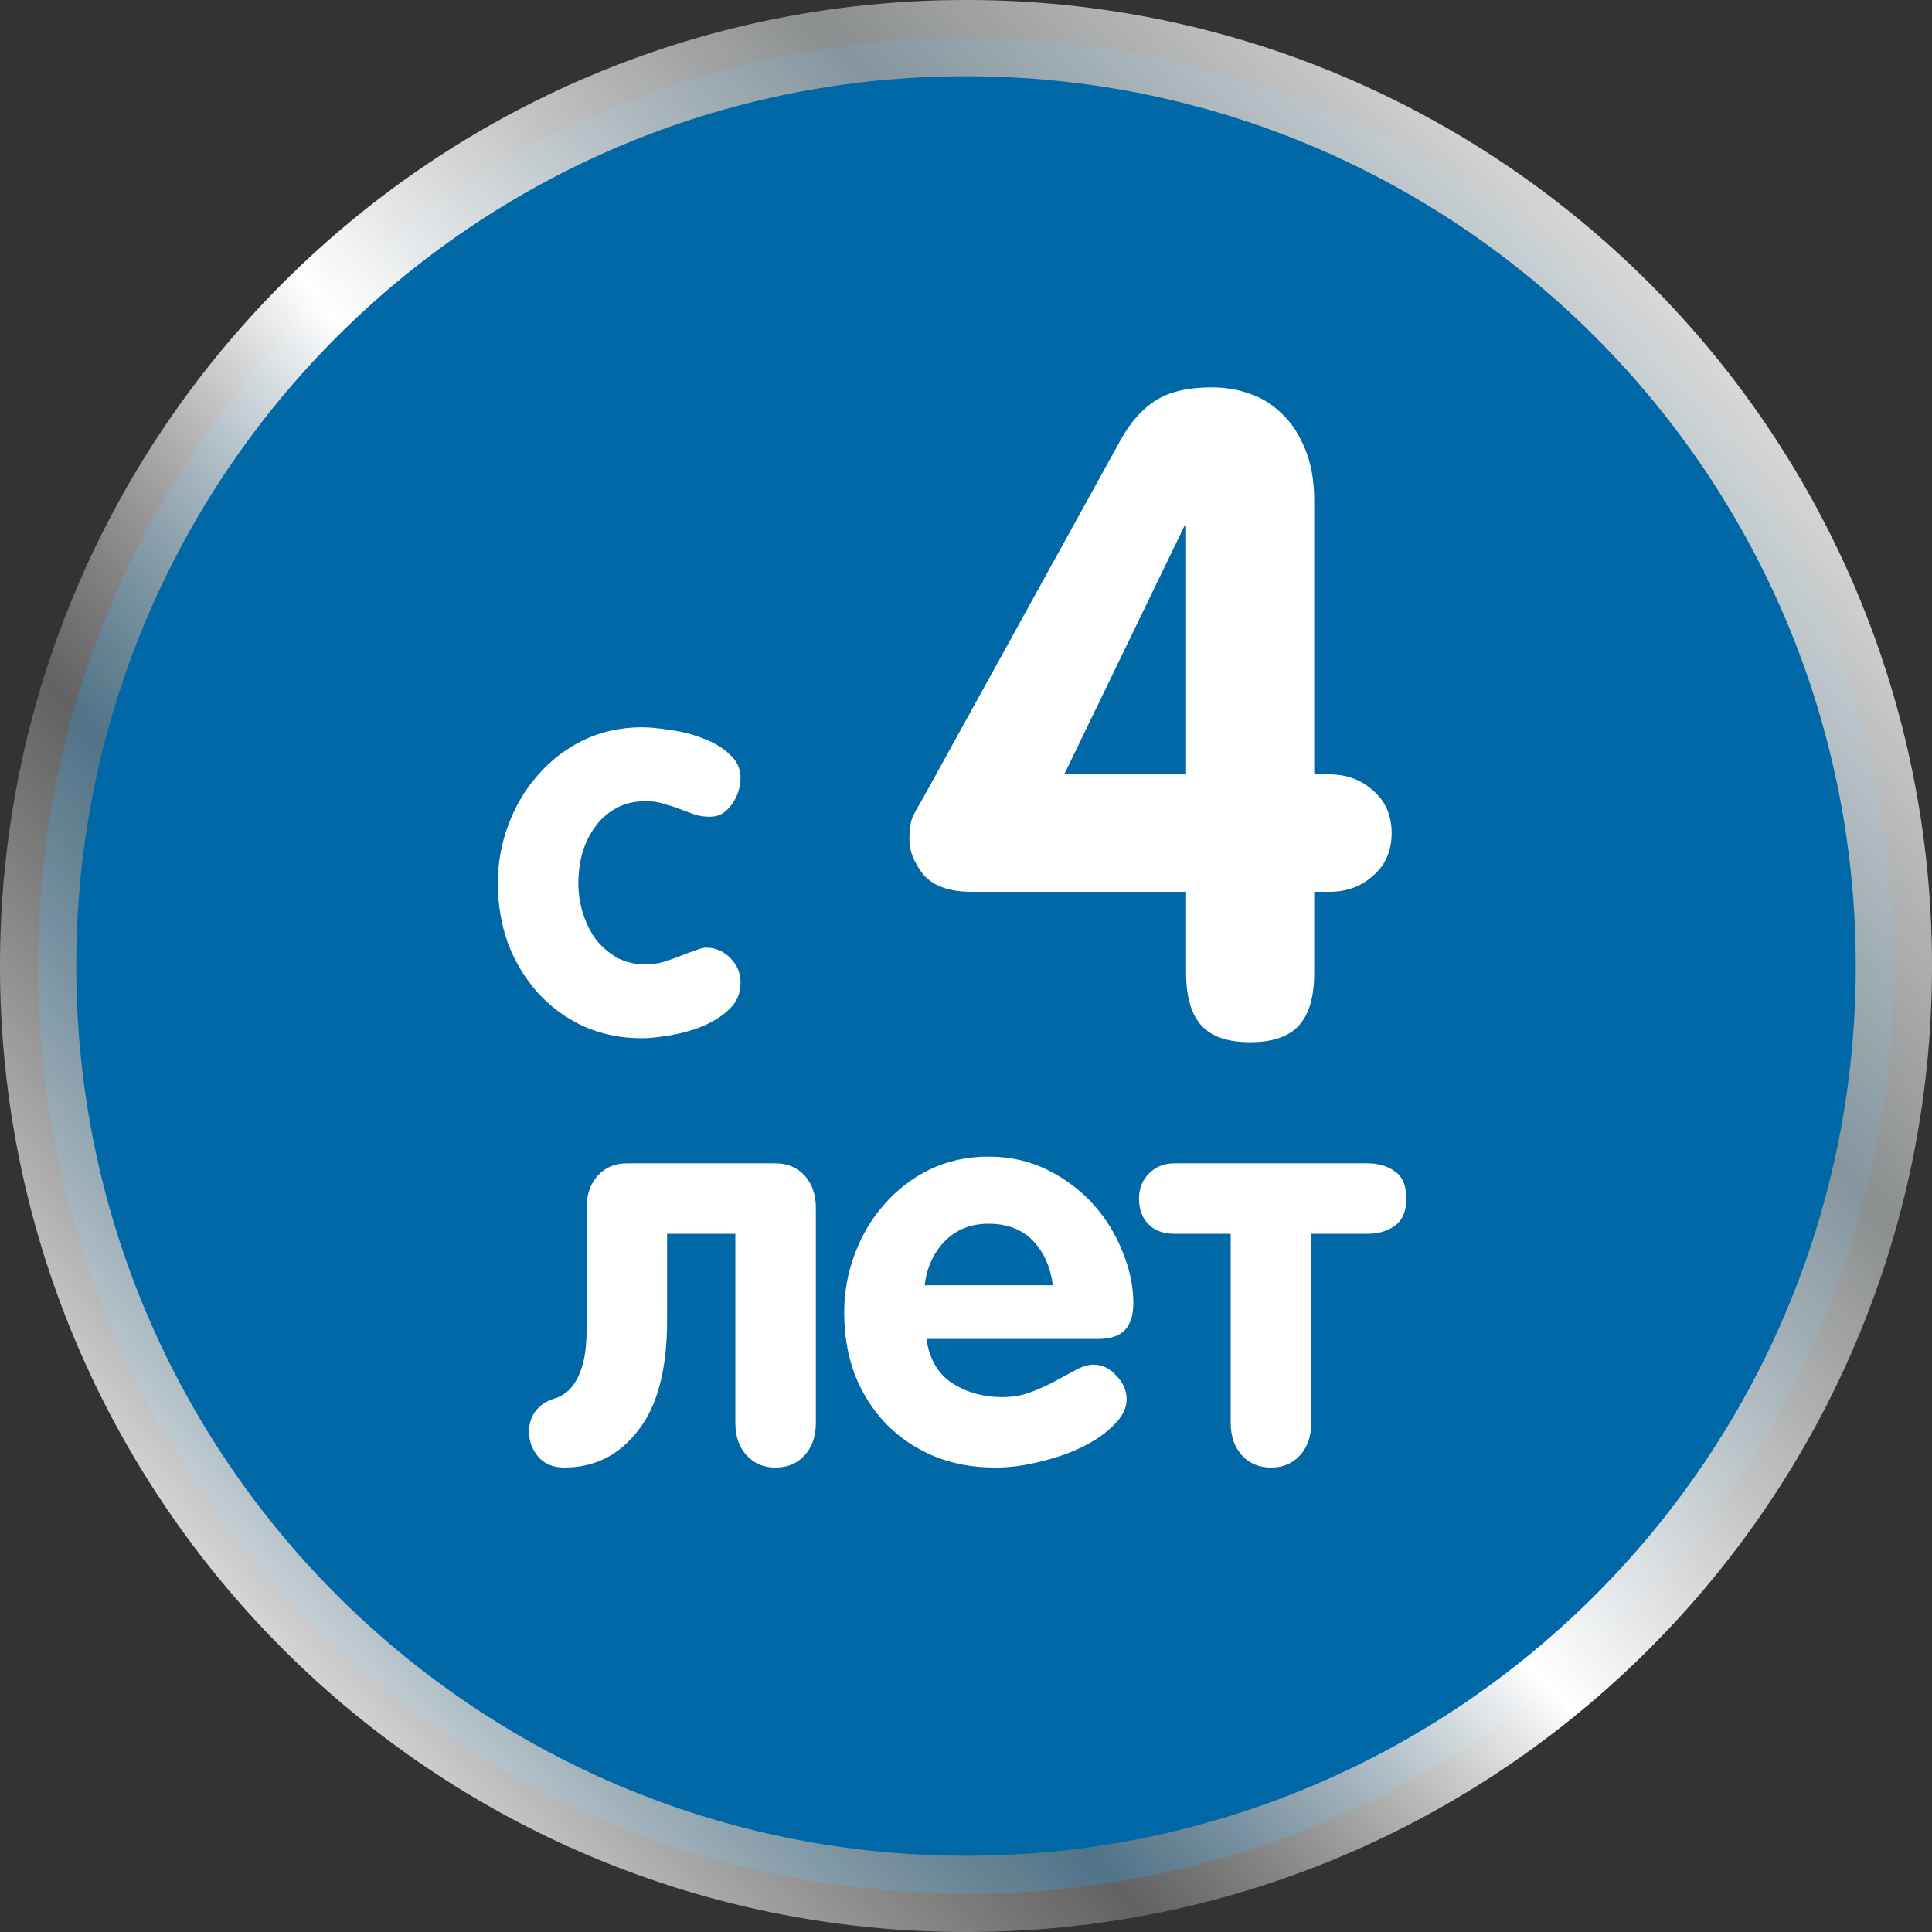
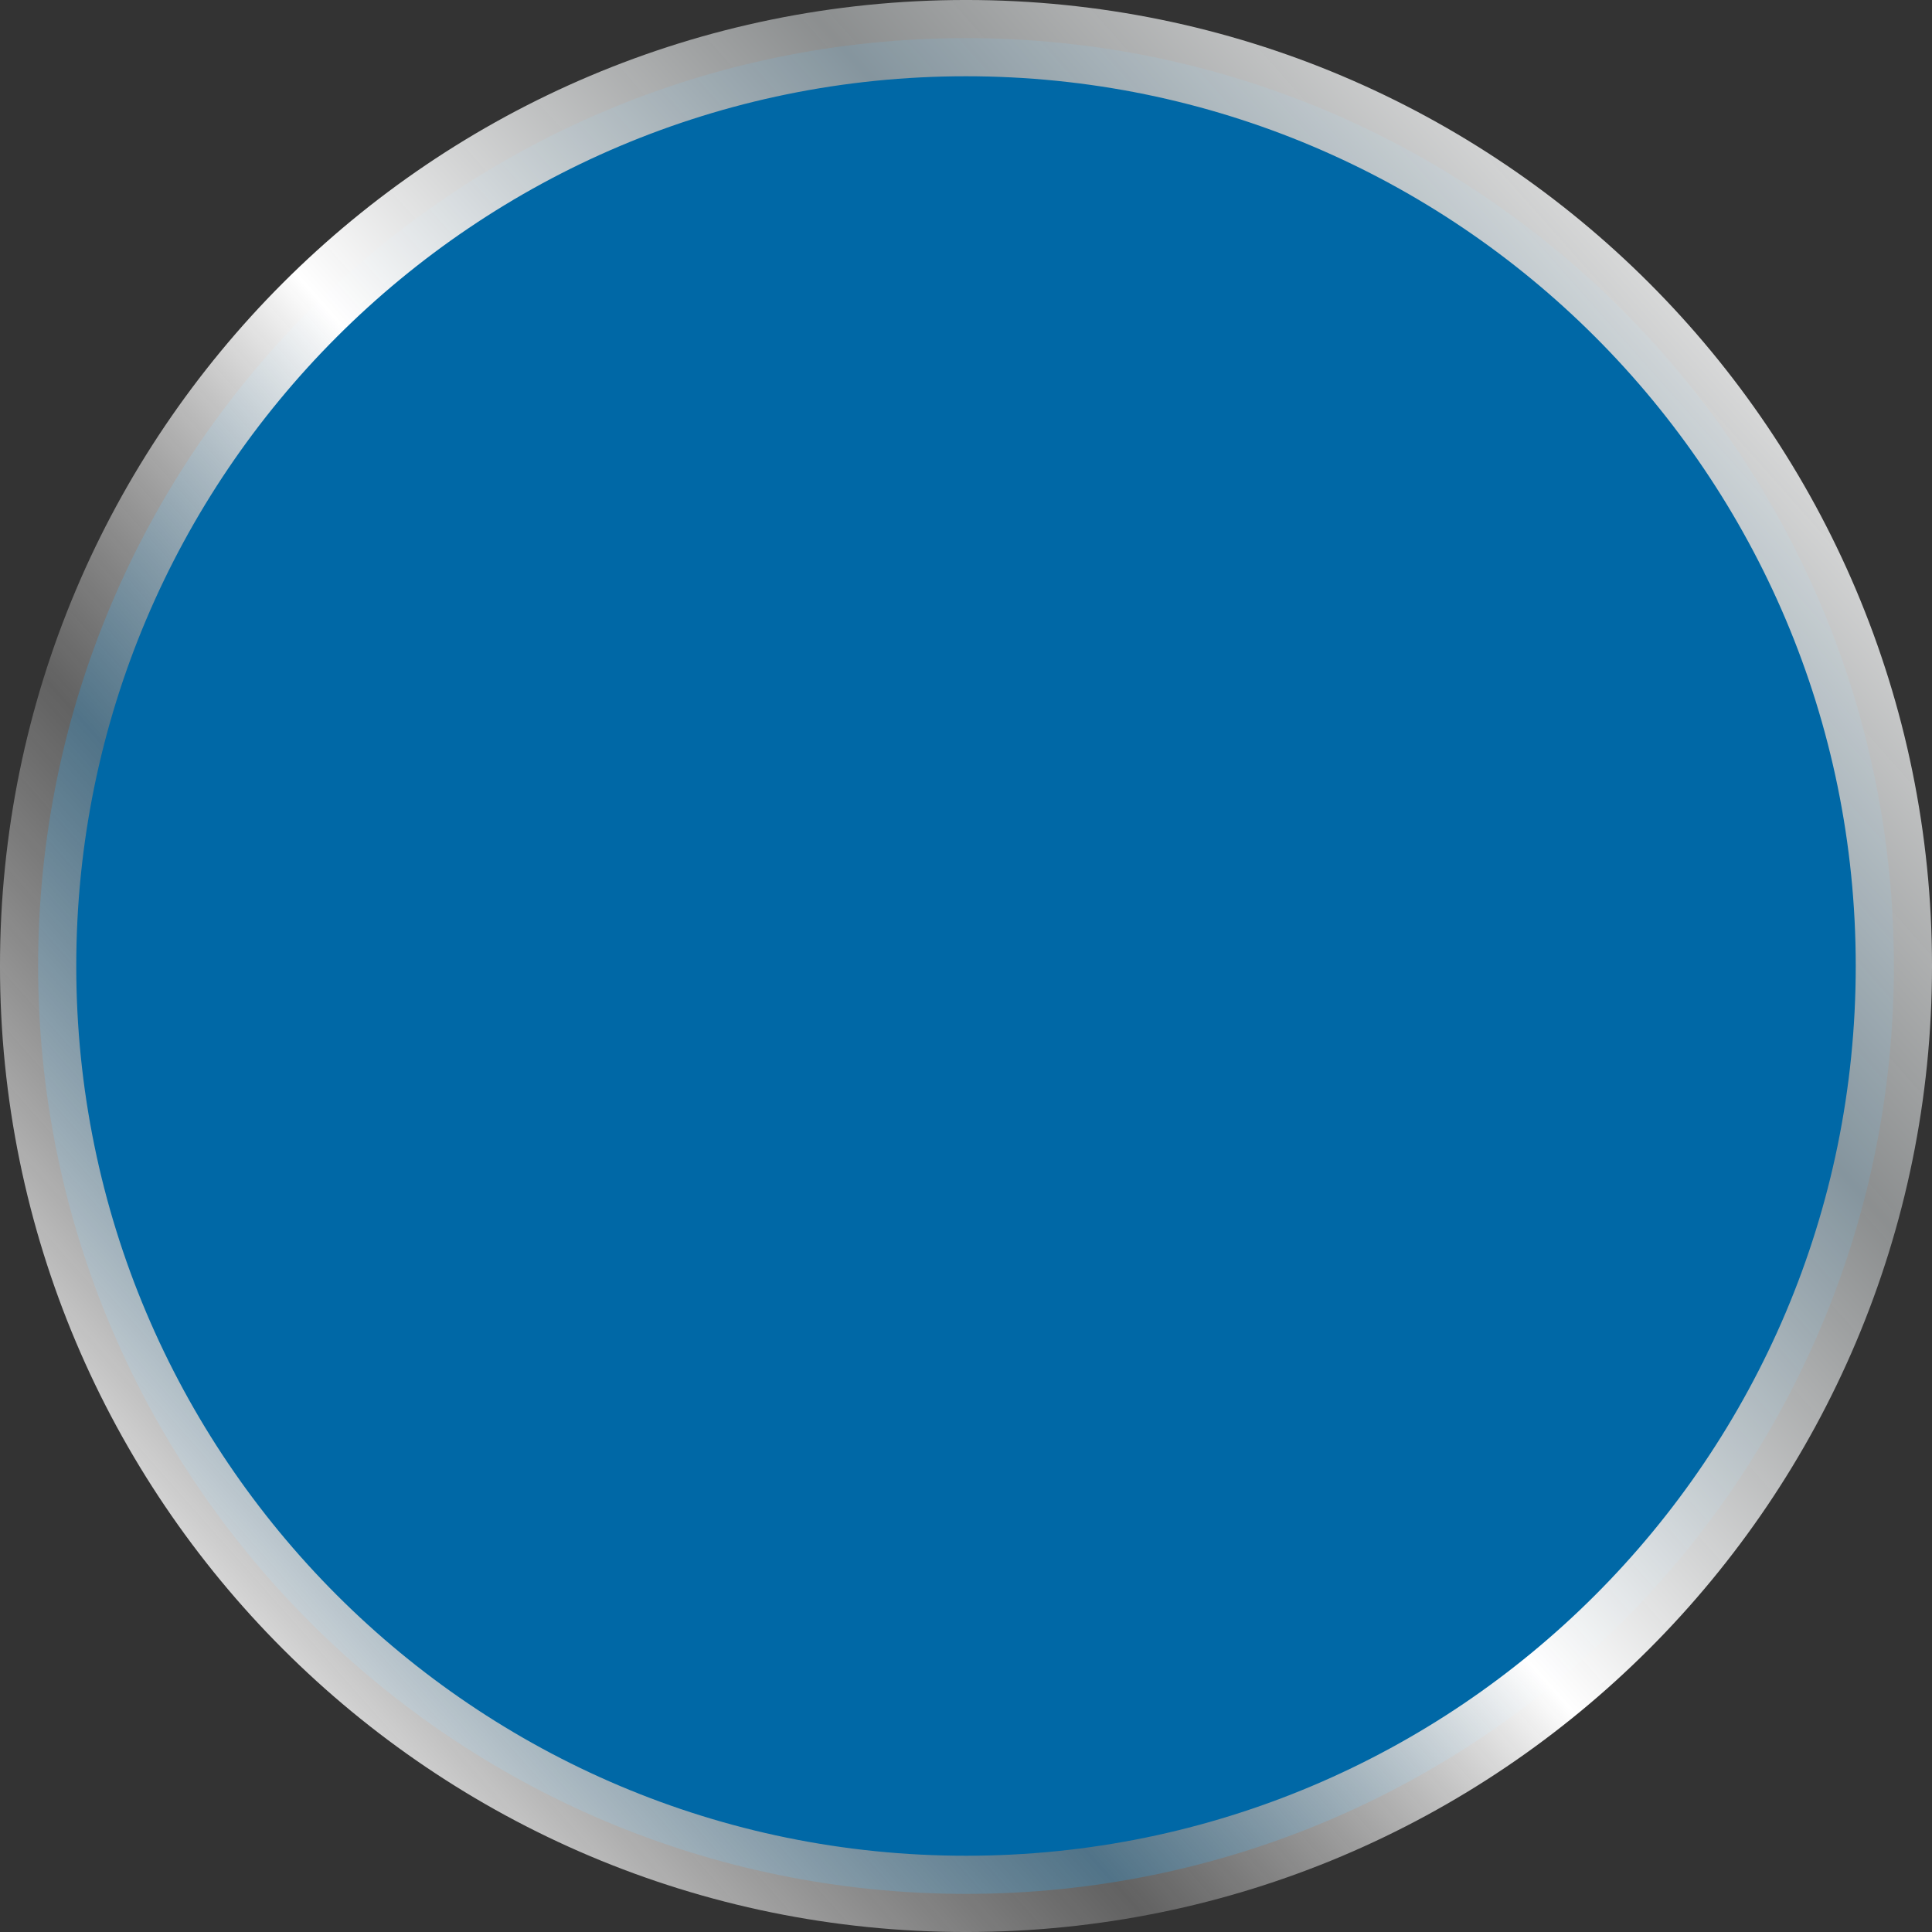
<svg xmlns="http://www.w3.org/2000/svg" width="90" height="90" viewBox="0 0 90 90" fill="none">
  <rect x="0" y="0" width="90" height="90" fill="#333333" stroke="none" />
  <path d="M88.224 45C88.224 68.872 68.872 88.224 45 88.224C21.128 88.224 1.776 68.872 1.776 45C1.776 21.128 21.128 1.776 45 1.776C68.872 1.776 88.224 21.128 88.224 45Z" fill="#0068A6" stroke="url(#paint0_linear_976_2171)" stroke-width="3.553" stroke-linecap="round" stroke-linejoin="round" />
-   <path d="M34.497 45.786C34.497 46.273 34.324 46.681 33.976 47.011C33.629 47.341 33.203 47.61 32.7 47.818C32.214 48.009 31.71 48.148 31.189 48.235C30.668 48.322 30.242 48.365 29.912 48.365C28.905 48.365 27.984 48.174 27.151 47.792C26.334 47.41 25.631 46.889 25.04 46.229C24.45 45.569 23.989 44.805 23.66 43.936C23.347 43.051 23.191 42.121 23.191 41.149C23.191 40.194 23.356 39.282 23.686 38.413C24.016 37.528 24.476 36.755 25.066 36.095C25.657 35.417 26.36 34.879 27.177 34.479C28.01 34.08 28.922 33.88 29.912 33.88C30.277 33.88 30.72 33.923 31.241 34.01C31.779 34.08 32.283 34.21 32.752 34.401C33.238 34.575 33.646 34.818 33.976 35.131C34.324 35.426 34.497 35.799 34.497 36.251C34.497 36.442 34.463 36.65 34.393 36.876C34.324 37.085 34.228 37.276 34.107 37.449C33.985 37.623 33.837 37.771 33.664 37.892C33.49 37.996 33.29 38.048 33.065 38.048C32.821 38.048 32.587 38.014 32.361 37.944C32.135 37.858 31.901 37.771 31.658 37.684C31.432 37.597 31.189 37.519 30.928 37.449C30.668 37.362 30.39 37.319 30.095 37.319C29.556 37.319 29.087 37.432 28.688 37.658C28.306 37.866 27.984 38.153 27.724 38.517C27.463 38.865 27.264 39.273 27.125 39.742C27.003 40.194 26.942 40.663 26.942 41.149C26.942 41.618 27.012 42.078 27.151 42.53C27.29 42.981 27.489 43.389 27.75 43.754C28.028 44.101 28.358 44.388 28.74 44.614C29.139 44.822 29.591 44.926 30.095 44.926C30.338 44.926 30.598 44.892 30.876 44.822C31.154 44.735 31.423 44.64 31.684 44.536C31.944 44.431 32.179 44.345 32.387 44.275C32.613 44.188 32.778 44.145 32.882 44.145C33.334 44.145 33.716 44.31 34.029 44.64C34.341 44.953 34.497 45.335 34.497 45.786ZM64.828 38.81C64.828 39.639 64.538 40.302 63.957 40.799C63.405 41.297 62.728 41.545 61.926 41.545H61.222V45.317C61.222 46.422 60.987 47.238 60.517 47.763C60.047 48.288 59.288 48.55 58.238 48.55C57.188 48.55 56.428 48.288 55.958 47.763C55.488 47.238 55.253 46.422 55.253 45.317V41.545H45.265C44.242 41.545 43.496 41.283 43.026 40.758C42.584 40.205 42.363 39.653 42.363 39.1C42.363 38.63 42.419 38.271 42.529 38.023C42.667 37.746 42.805 37.498 42.944 37.276L52.228 20.449C52.697 19.62 53.25 19.012 53.886 18.625C54.521 18.238 55.378 18.045 56.455 18.045C57.063 18.045 57.644 18.142 58.196 18.335C58.776 18.528 59.288 18.846 59.73 19.288C60.172 19.703 60.531 20.255 60.807 20.946C61.084 21.609 61.222 22.411 61.222 23.35V36.074H61.926C62.728 36.074 63.405 36.323 63.957 36.821C64.538 37.318 64.828 37.981 64.828 38.81ZM55.253 24.511H55.17L49.575 36.074H55.253V24.511ZM38.006 66.281C38.006 66.906 37.833 67.41 37.485 67.792C37.138 68.174 36.686 68.365 36.13 68.365C35.575 68.365 35.123 68.174 34.776 67.792C34.428 67.41 34.255 66.906 34.255 66.281V57.475H31.076V61.514C31.076 63.789 30.625 65.5 29.722 66.646C28.836 67.792 27.689 68.365 26.283 68.365C25.762 68.365 25.353 68.192 25.058 67.844C24.78 67.497 24.641 67.115 24.641 66.698C24.641 66.351 24.737 66.038 24.928 65.76C25.136 65.482 25.423 65.282 25.788 65.161C25.979 65.109 26.161 65.022 26.335 64.9C26.526 64.761 26.691 64.57 26.83 64.327C26.986 64.067 27.108 63.745 27.195 63.363C27.281 62.981 27.325 62.512 27.325 61.956V56.277C27.325 55.652 27.498 55.148 27.846 54.766C28.193 54.384 28.645 54.193 29.201 54.193H36.13C36.686 54.193 37.138 54.384 37.485 54.766C37.833 55.148 38.006 55.652 38.006 56.277V66.281ZM52.795 60.706C52.795 61.262 52.665 61.678 52.405 61.956C52.144 62.234 51.727 62.373 51.154 62.373H43.156C43.295 63.311 43.694 63.997 44.354 64.431C45.032 64.866 45.813 65.083 46.699 65.083C47.185 65.083 47.628 65.005 48.028 64.848C48.445 64.692 48.827 64.518 49.174 64.327C49.522 64.136 49.843 63.962 50.138 63.806C50.433 63.65 50.703 63.572 50.946 63.572C51.345 63.572 51.701 63.745 52.014 64.093C52.327 64.423 52.483 64.787 52.483 65.187C52.483 65.586 52.292 65.977 51.91 66.359C51.545 66.741 51.067 67.08 50.477 67.375C49.886 67.671 49.226 67.905 48.497 68.079C47.767 68.27 47.055 68.365 46.361 68.365C45.301 68.365 44.337 68.183 43.469 67.818C42.618 67.454 41.879 66.95 41.254 66.307C40.646 65.665 40.169 64.909 39.821 64.041C39.491 63.155 39.326 62.191 39.326 61.149C39.326 60.194 39.491 59.282 39.821 58.413C40.151 57.528 40.611 56.755 41.202 56.095C41.793 55.417 42.496 54.879 43.312 54.479C44.146 54.08 45.058 53.88 46.048 53.88C47.055 53.88 47.976 54.089 48.809 54.505C49.643 54.922 50.355 55.461 50.946 56.121C51.536 56.781 51.988 57.519 52.3 58.335C52.63 59.134 52.795 59.924 52.795 60.706ZM49.044 59.872C48.94 59.038 48.636 58.352 48.132 57.814C47.628 57.276 46.934 57.006 46.048 57.006C45.214 57.006 44.528 57.284 43.99 57.84C43.469 58.396 43.165 59.073 43.078 59.872H49.044ZM65.512 55.834C65.512 56.425 65.33 56.85 64.965 57.111C64.618 57.354 64.201 57.475 63.714 57.475H61.083V66.281C61.083 66.906 60.909 67.41 60.562 67.792C60.215 68.174 59.763 68.365 59.207 68.365C58.651 68.365 58.2 68.174 57.852 67.792C57.505 67.41 57.331 66.906 57.331 66.281V57.475H54.7C54.197 57.475 53.797 57.328 53.502 57.032C53.206 56.737 53.059 56.338 53.059 55.834C53.059 55.365 53.215 54.974 53.528 54.662C53.84 54.349 54.231 54.193 54.7 54.193H63.714C64.201 54.193 64.618 54.314 64.965 54.557C65.33 54.801 65.512 55.226 65.512 55.834Z" fill="white" />
  <defs>
    <linearGradient id="paint0_linear_976_2171" x1="99.97" y1="8.161" x2="-9.521" y2="105.41" gradientUnits="userSpaceOnUse">
      <stop offset="0.074" stop-color="white" />
      <stop offset="0.283" stop-color="#999C9D" stop-opacity="0.87" />
      <stop offset="0.461" stop-color="white" />
      <stop offset="0.606" stop-color="#797979" stop-opacity="0.67" />
      <stop offset="0.797" stop-color="white" />
      <stop offset="0.958" stop-color="#BEBEBE" />
    </linearGradient>
  </defs>
</svg>